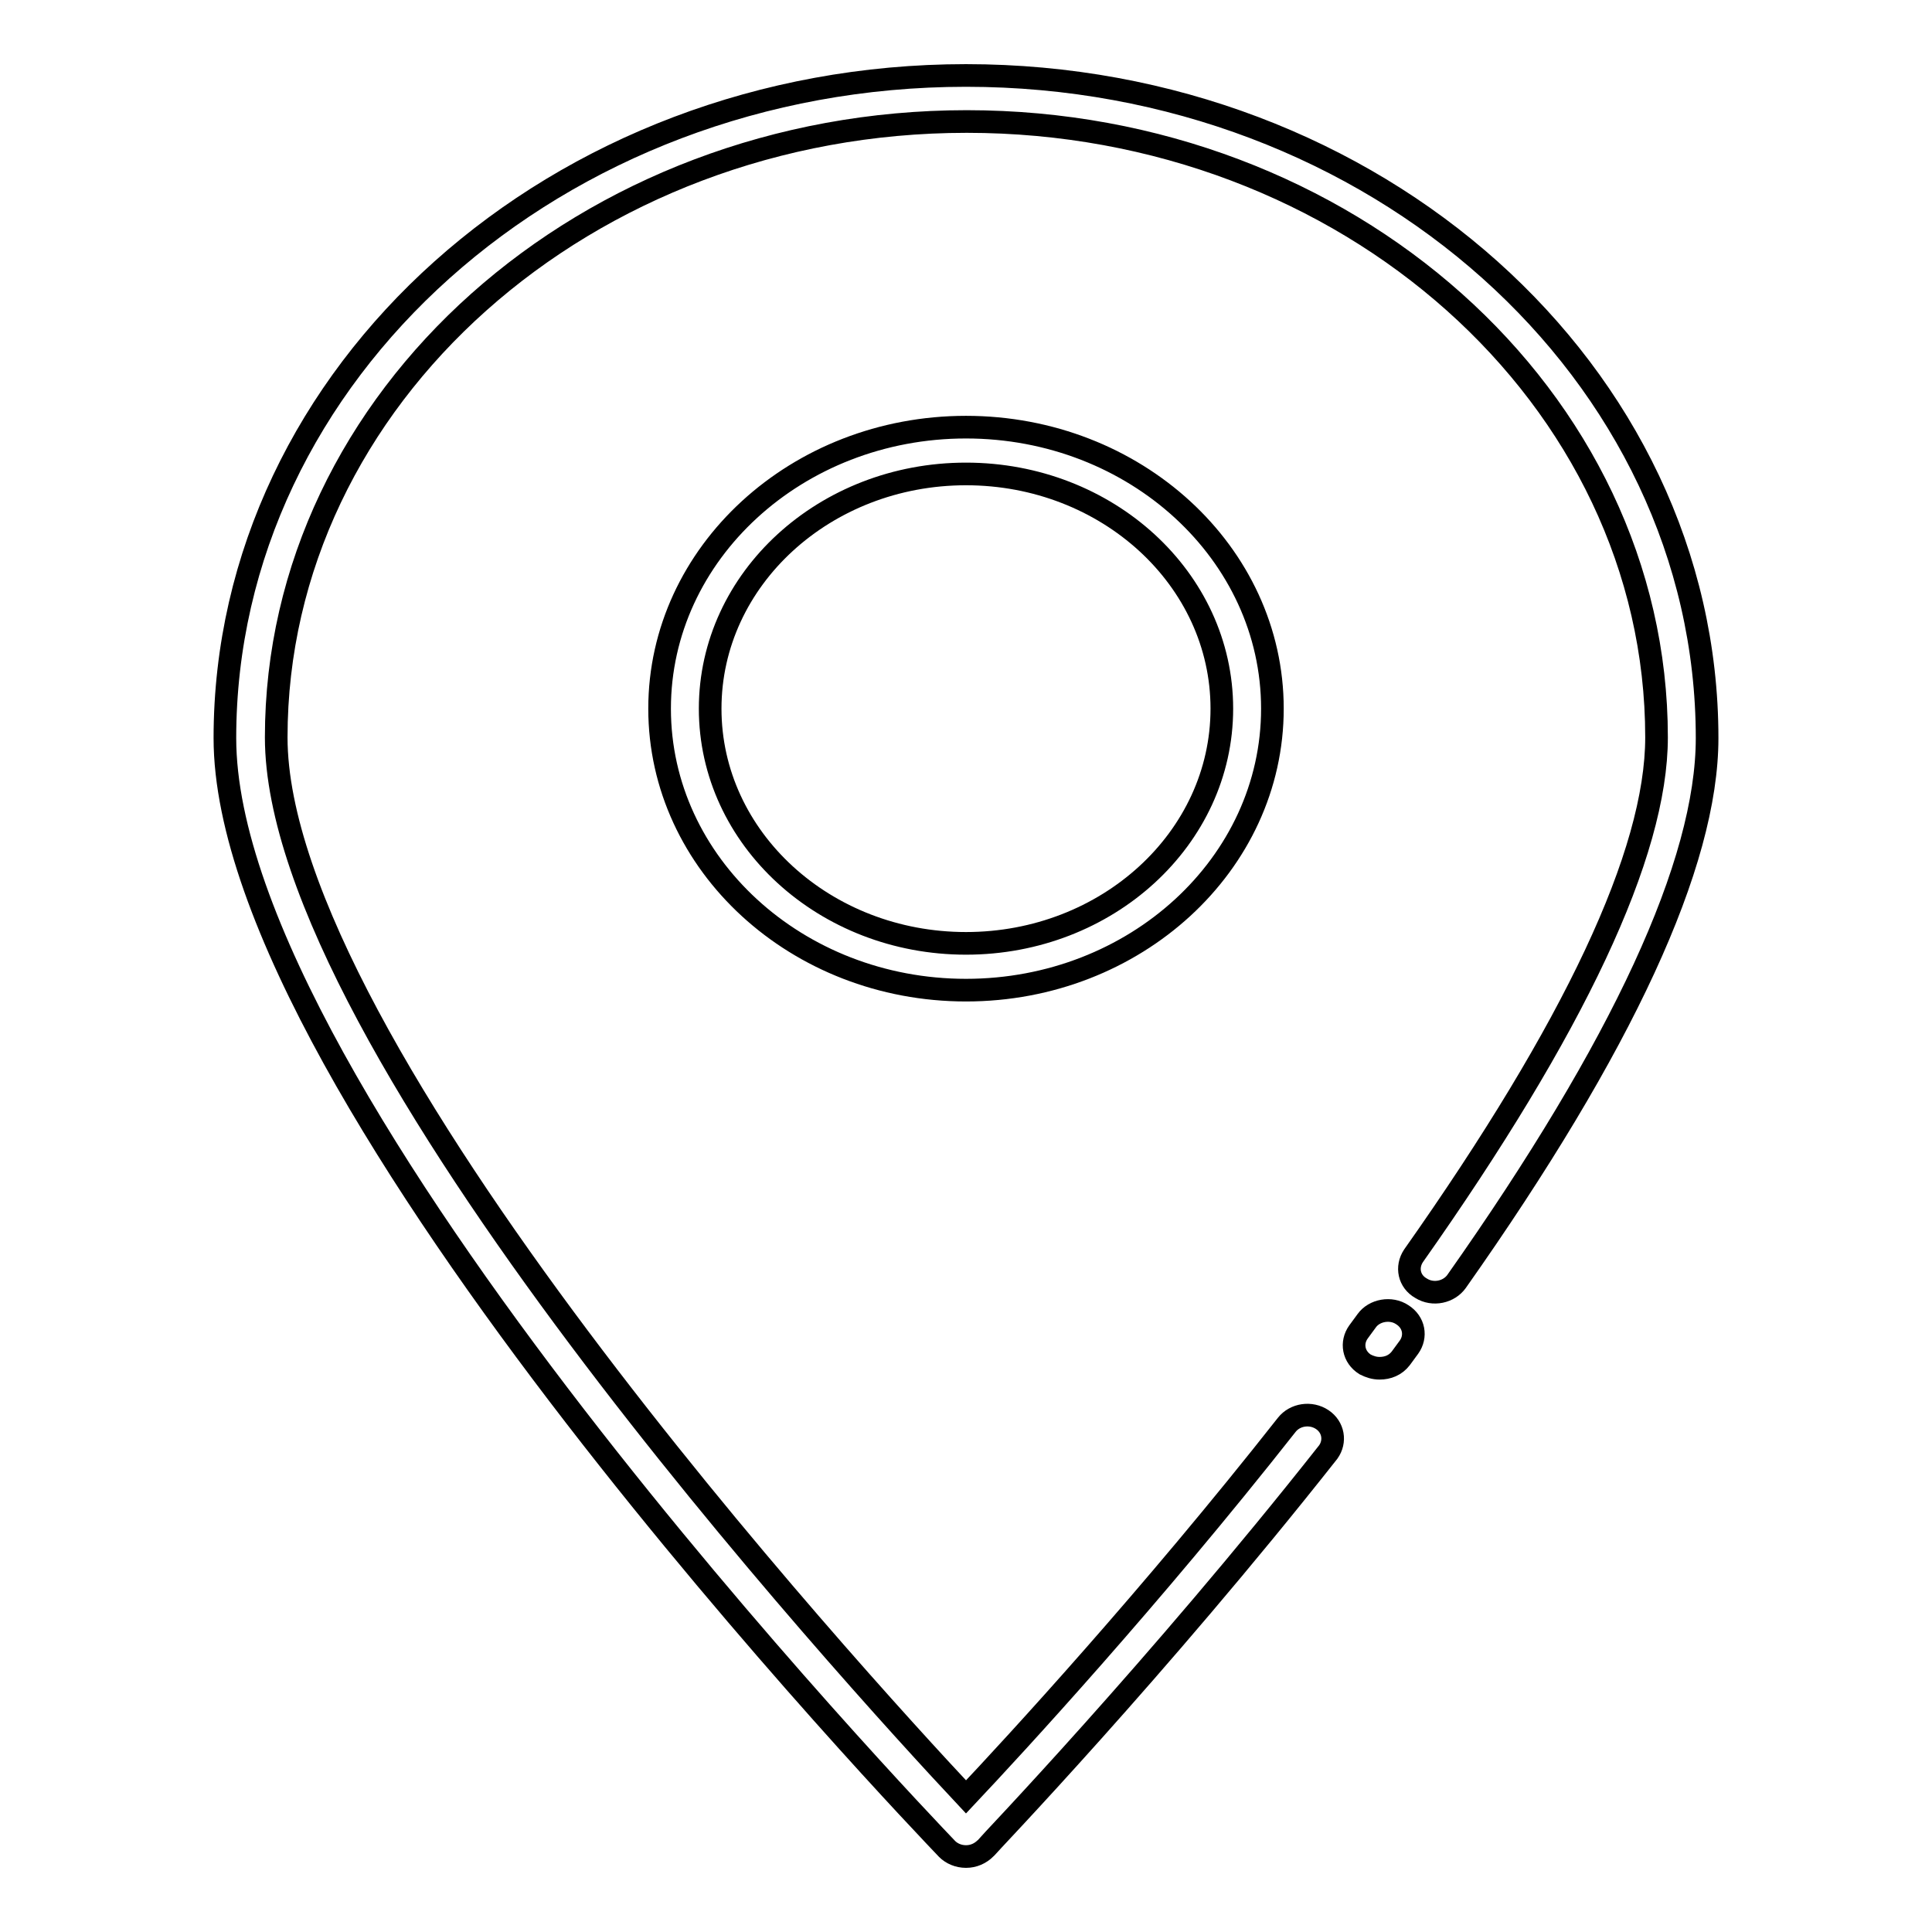
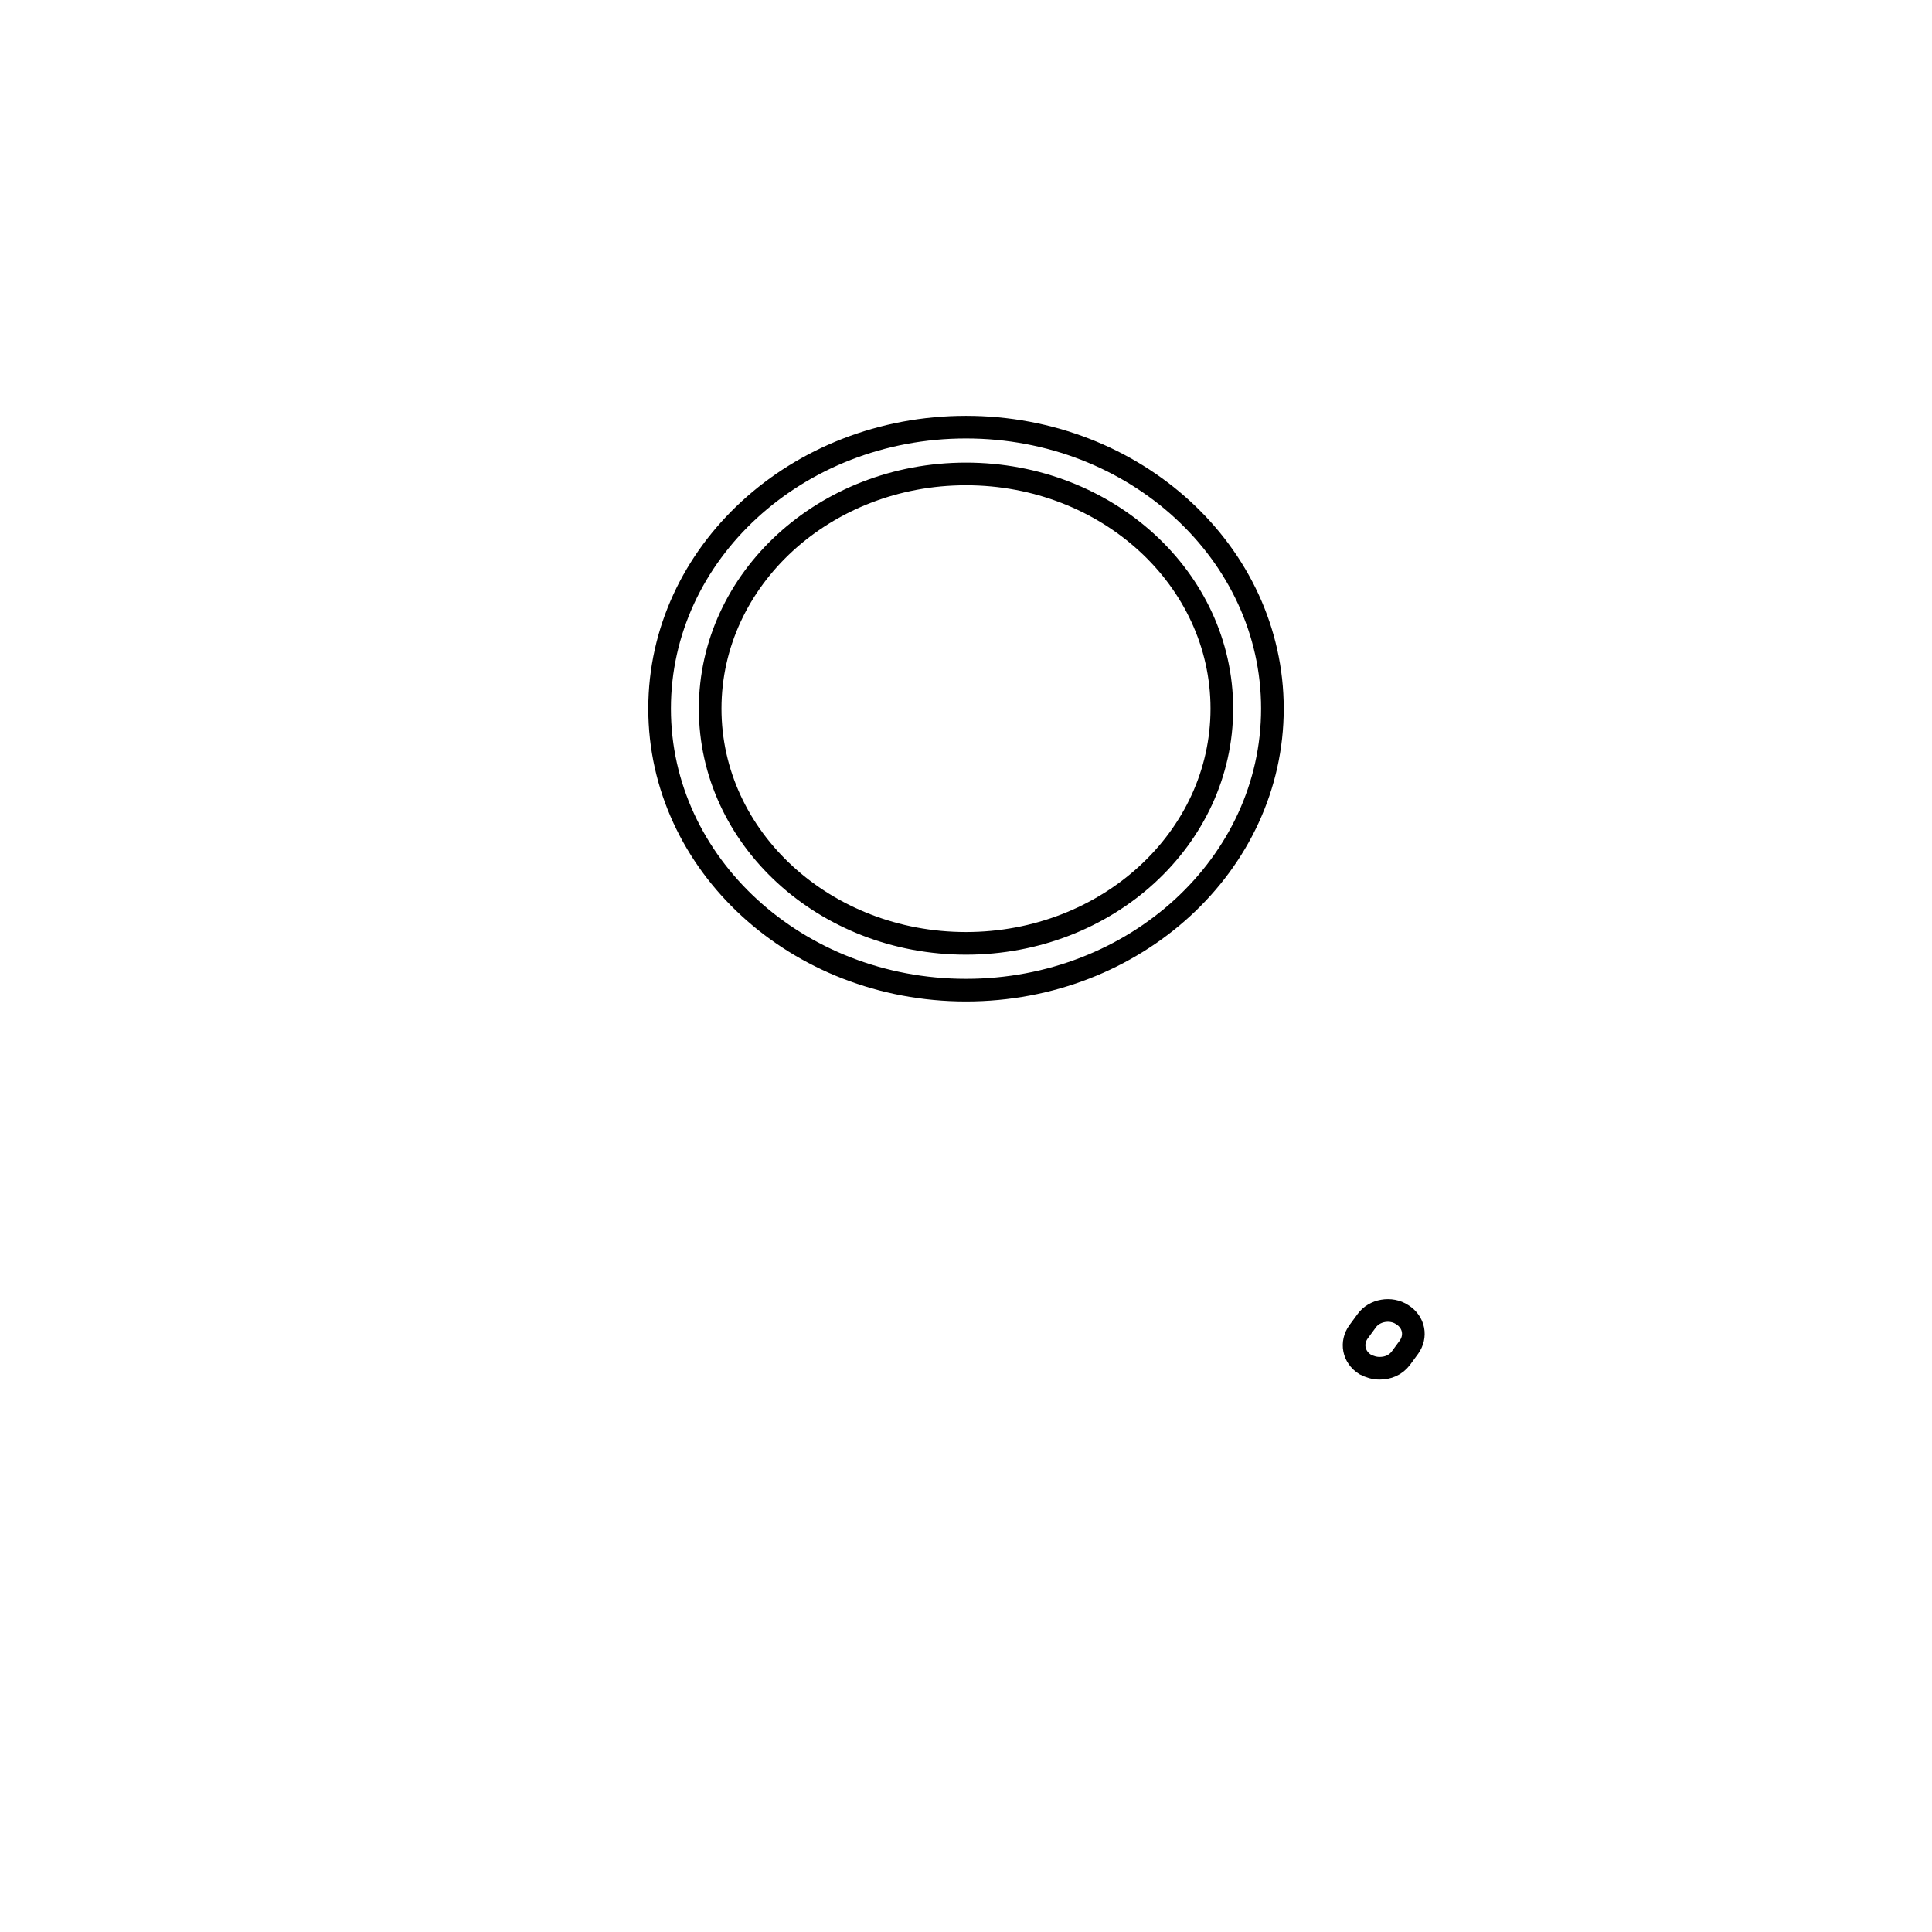
<svg xmlns="http://www.w3.org/2000/svg" version="1.1" x="0px" y="0px" viewBox="0 0 256 256" enable-background="new 0 0 256 256" xml:space="preserve">
  <g>
-     <path stroke-width="3" fill-opacity="0" stroke="#000000" d="M128,246c-1,0-1.9-0.4-2.5-1c-3.9-4.1-95.7-99.8-95.7-147.2C29.8,49.4,73.8,10,128,10 c54.2,0,98.2,39.4,98.2,87.8c0,16.6-11.2,40.8-33.2,72c-1,1.4-3.1,1.9-4.7,0.9c-1.6-0.9-2-2.8-1-4.3c21.3-30.2,32.2-53.3,32.2-68.7 c0-45-41-81.6-91.4-81.6c-50.4,0-91.5,36.6-91.5,81.6c0,40.8,76.4,124.4,91.4,140.4c6.5-6.9,24.4-26.3,42.5-49.3 c1.1-1.4,3.2-1.7,4.7-0.7c1.5,1,1.8,2.9,0.8,4.3c-22.8,28.9-45.2,52.2-45.4,52.5C129.9,245.6,129,246,128,246z" />
    <path stroke-width="3" fill-opacity="0" stroke="#000000" d="M182.8,181.3c-0.7,0-1.3-0.2-1.9-0.5c-1.6-1-1.9-2.9-0.9-4.3l1.1-1.5c1-1.4,3.2-1.8,4.7-0.8 c1.6,1,1.9,2.9,0.9,4.3l-1.1,1.5C184.9,180.9,183.9,181.3,182.8,181.3L182.8,181.3z M128,62.8c18.7,0,33.9,13.9,33.9,31.1 s-15.2,31.1-33.9,31.1c-18.7,0-33.9-13.9-33.9-31.1C94.1,76.7,109.3,62.8,128,62.8 M128,56.6c-22.4,0-40.6,16.7-40.6,37.3 s18.2,37.3,40.6,37.3s40.6-16.7,40.6-37.3S150.4,56.6,128,56.6z" />
  </g>
</svg>